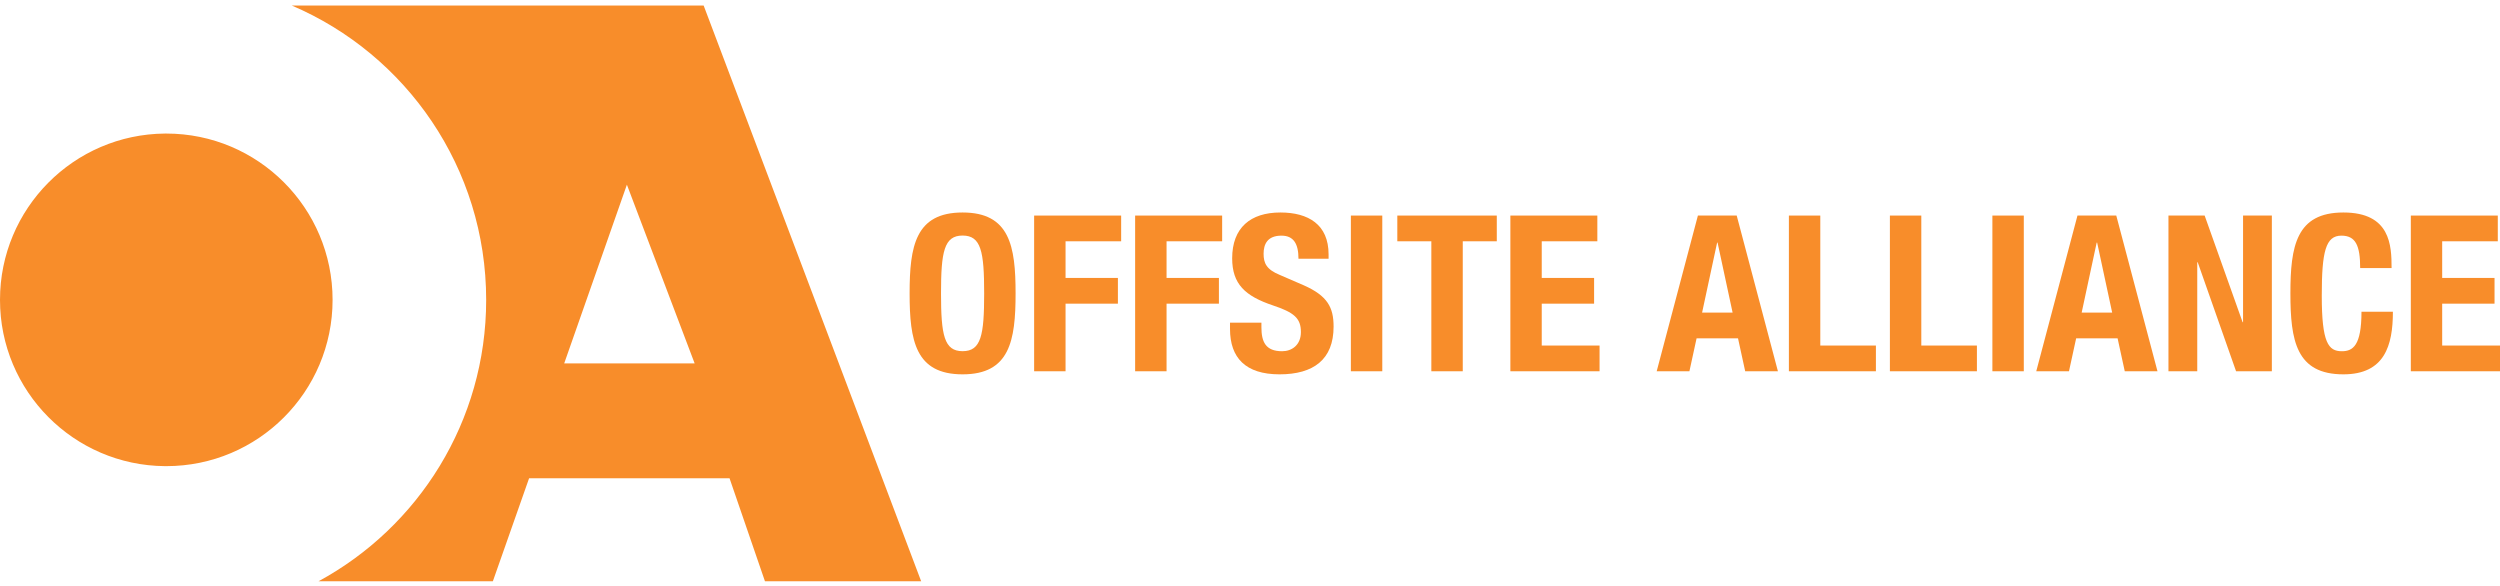
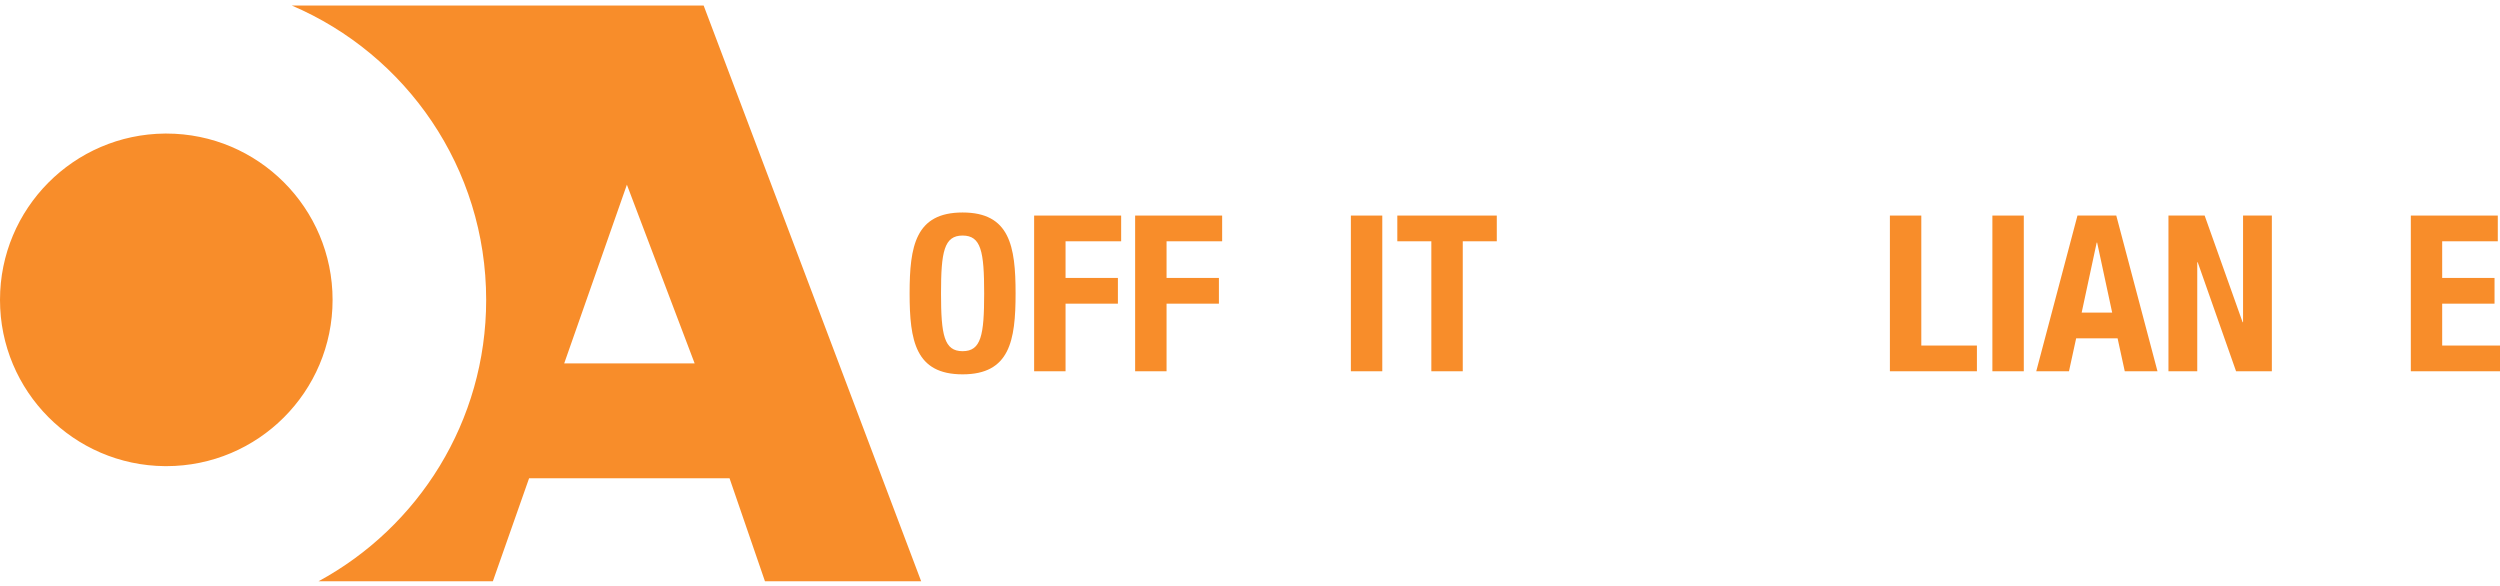
<svg xmlns="http://www.w3.org/2000/svg" width="243" height="57" viewBox="0 0 243 57" fill="none">
  <g clip-path="url(#clip0_2504_492)">
    <path d="M93.564 20.654C98.144 20.654 98.715 23.918 98.715 28.52C98.715 33.122 98.144 36.386 93.564 36.386C88.984 36.386 88.414 33.122 88.414 28.52C88.414 23.918 88.984 20.654 93.564 20.654ZM93.564 34.135C95.367 34.135 95.661 32.587 95.661 28.516C95.661 24.445 95.363 22.896 93.564 22.896C91.766 22.896 91.467 24.466 91.467 28.516C91.467 32.565 91.766 34.135 93.564 34.135Z" fill="#F88D2A" />
    <path d="M100.518 20.953H108.976V23.453H103.571V27.015H108.66V29.516H103.571V36.087H100.518V20.953Z" fill="#F88D2A" />
    <path d="M110.335 20.953H118.793V23.453H113.389V27.015H118.478V29.516H113.389V36.087H110.335V20.953Z" fill="#F88D2A" />
-     <path d="M122.61 31.363V31.806C122.61 33.227 123.014 34.14 124.624 34.14C125.558 34.14 126.448 33.547 126.448 32.275C126.448 30.92 125.769 30.367 123.733 29.687C121.017 28.774 119.767 27.608 119.767 25.107C119.767 22.137 121.548 20.654 124.452 20.654C127.168 20.654 129.138 21.821 129.138 24.725V25.151H126.212C126.212 23.708 125.747 22.905 124.558 22.905C123.18 22.905 122.821 23.752 122.821 24.664C122.821 25.576 123.097 26.191 124.391 26.721L126.742 27.739C129.032 28.757 129.625 29.88 129.625 31.744C129.625 34.947 127.672 36.386 124.369 36.386C121.066 36.386 119.557 34.776 119.557 31.977V31.363H122.61Z" fill="#F88D2A" />
    <path d="M131.305 36.087V20.953H134.358V36.087H131.305Z" fill="#F88D2A" />
    <path d="M145.488 20.953V23.453H142.18V36.087H139.127V23.453H135.819V20.953H145.488Z" fill="#F88D2A" />
-     <path d="M155.262 20.953V23.453H149.857V27.015H154.946V29.516H149.857V33.587H155.477V36.087H146.808V20.953H155.266H155.262Z" fill="#F88D2A" />
-     <path d="M165.036 20.953H168.808L172.814 36.087H169.633L168.935 32.885H164.908L164.211 36.087H161.03L165.036 20.953ZM165.439 30.384H168.409L166.948 23.58H166.904L165.444 30.384H165.439Z" fill="#F88D2A" />
-     <path d="M173.88 36.087V20.953H176.933V33.587H182.338V36.087H173.88Z" fill="#F88D2A" />
    <path d="M183.698 36.087V20.953H186.751V33.587H192.156V36.087H183.698Z" fill="#F88D2A" />
    <path d="M193.66 36.087V20.953H196.713V36.087H193.66Z" fill="#F88D2A" />
    <path d="M201.93 20.953H205.702L209.708 36.087H206.527L205.83 32.885H201.802L201.105 36.087H197.924L201.93 20.953ZM202.333 30.384H205.303L203.842 23.58H203.798L202.338 30.384H202.333Z" fill="#F88D2A" />
    <path d="M214.292 20.953L217.982 31.319H218.025V20.953H220.824V36.087H217.346L213.617 25.489H213.573V36.087H210.774V20.953H214.292Z" fill="#F88D2A" />
-     <path d="M229.409 26.063C229.409 23.857 228.966 22.905 227.584 22.905C226.058 22.905 225.676 24.431 225.676 28.735C225.676 33.315 226.312 34.14 227.628 34.14C228.707 34.14 229.536 33.587 229.536 30.301H232.59C232.59 33.587 231.782 36.386 227.777 36.386C223.197 36.386 222.627 33.122 222.627 28.52C222.627 23.918 223.197 20.654 227.777 20.654C232.357 20.654 232.462 23.857 232.462 26.059H229.409V26.063Z" fill="#F88D2A" />
    <path d="M242.785 20.953V23.453H237.38V27.015H242.469V29.516H237.38V33.587H243V36.087H234.332V20.953H242.789H242.785Z" fill="#F88D2A" />
    <path d="M68.396 0.541H28.37C39.474 5.283 47.256 16.307 47.256 29.148C47.256 40.962 40.667 51.24 30.959 56.5H47.905L51.428 46.485H70.91L74.354 56.5H89.537L68.396 0.541ZM54.841 35.32L60.934 17.952L67.519 35.32H54.841ZM32.327 29.148C32.327 38.071 25.089 45.309 16.166 45.309H16.039C7.168 45.239 0 38.027 0 29.148C0 20.268 7.168 13.052 16.039 12.982H16.166C25.089 12.982 32.327 20.22 32.327 29.148Z" fill="#F88D2A" />
  </g>
  <defs>
    <clipPath id="clip0_2504_492">
      <rect width="243" height="55.959" fill="white" transform="translate(0 0.541)" />
    </clipPath>
  </defs>
</svg>